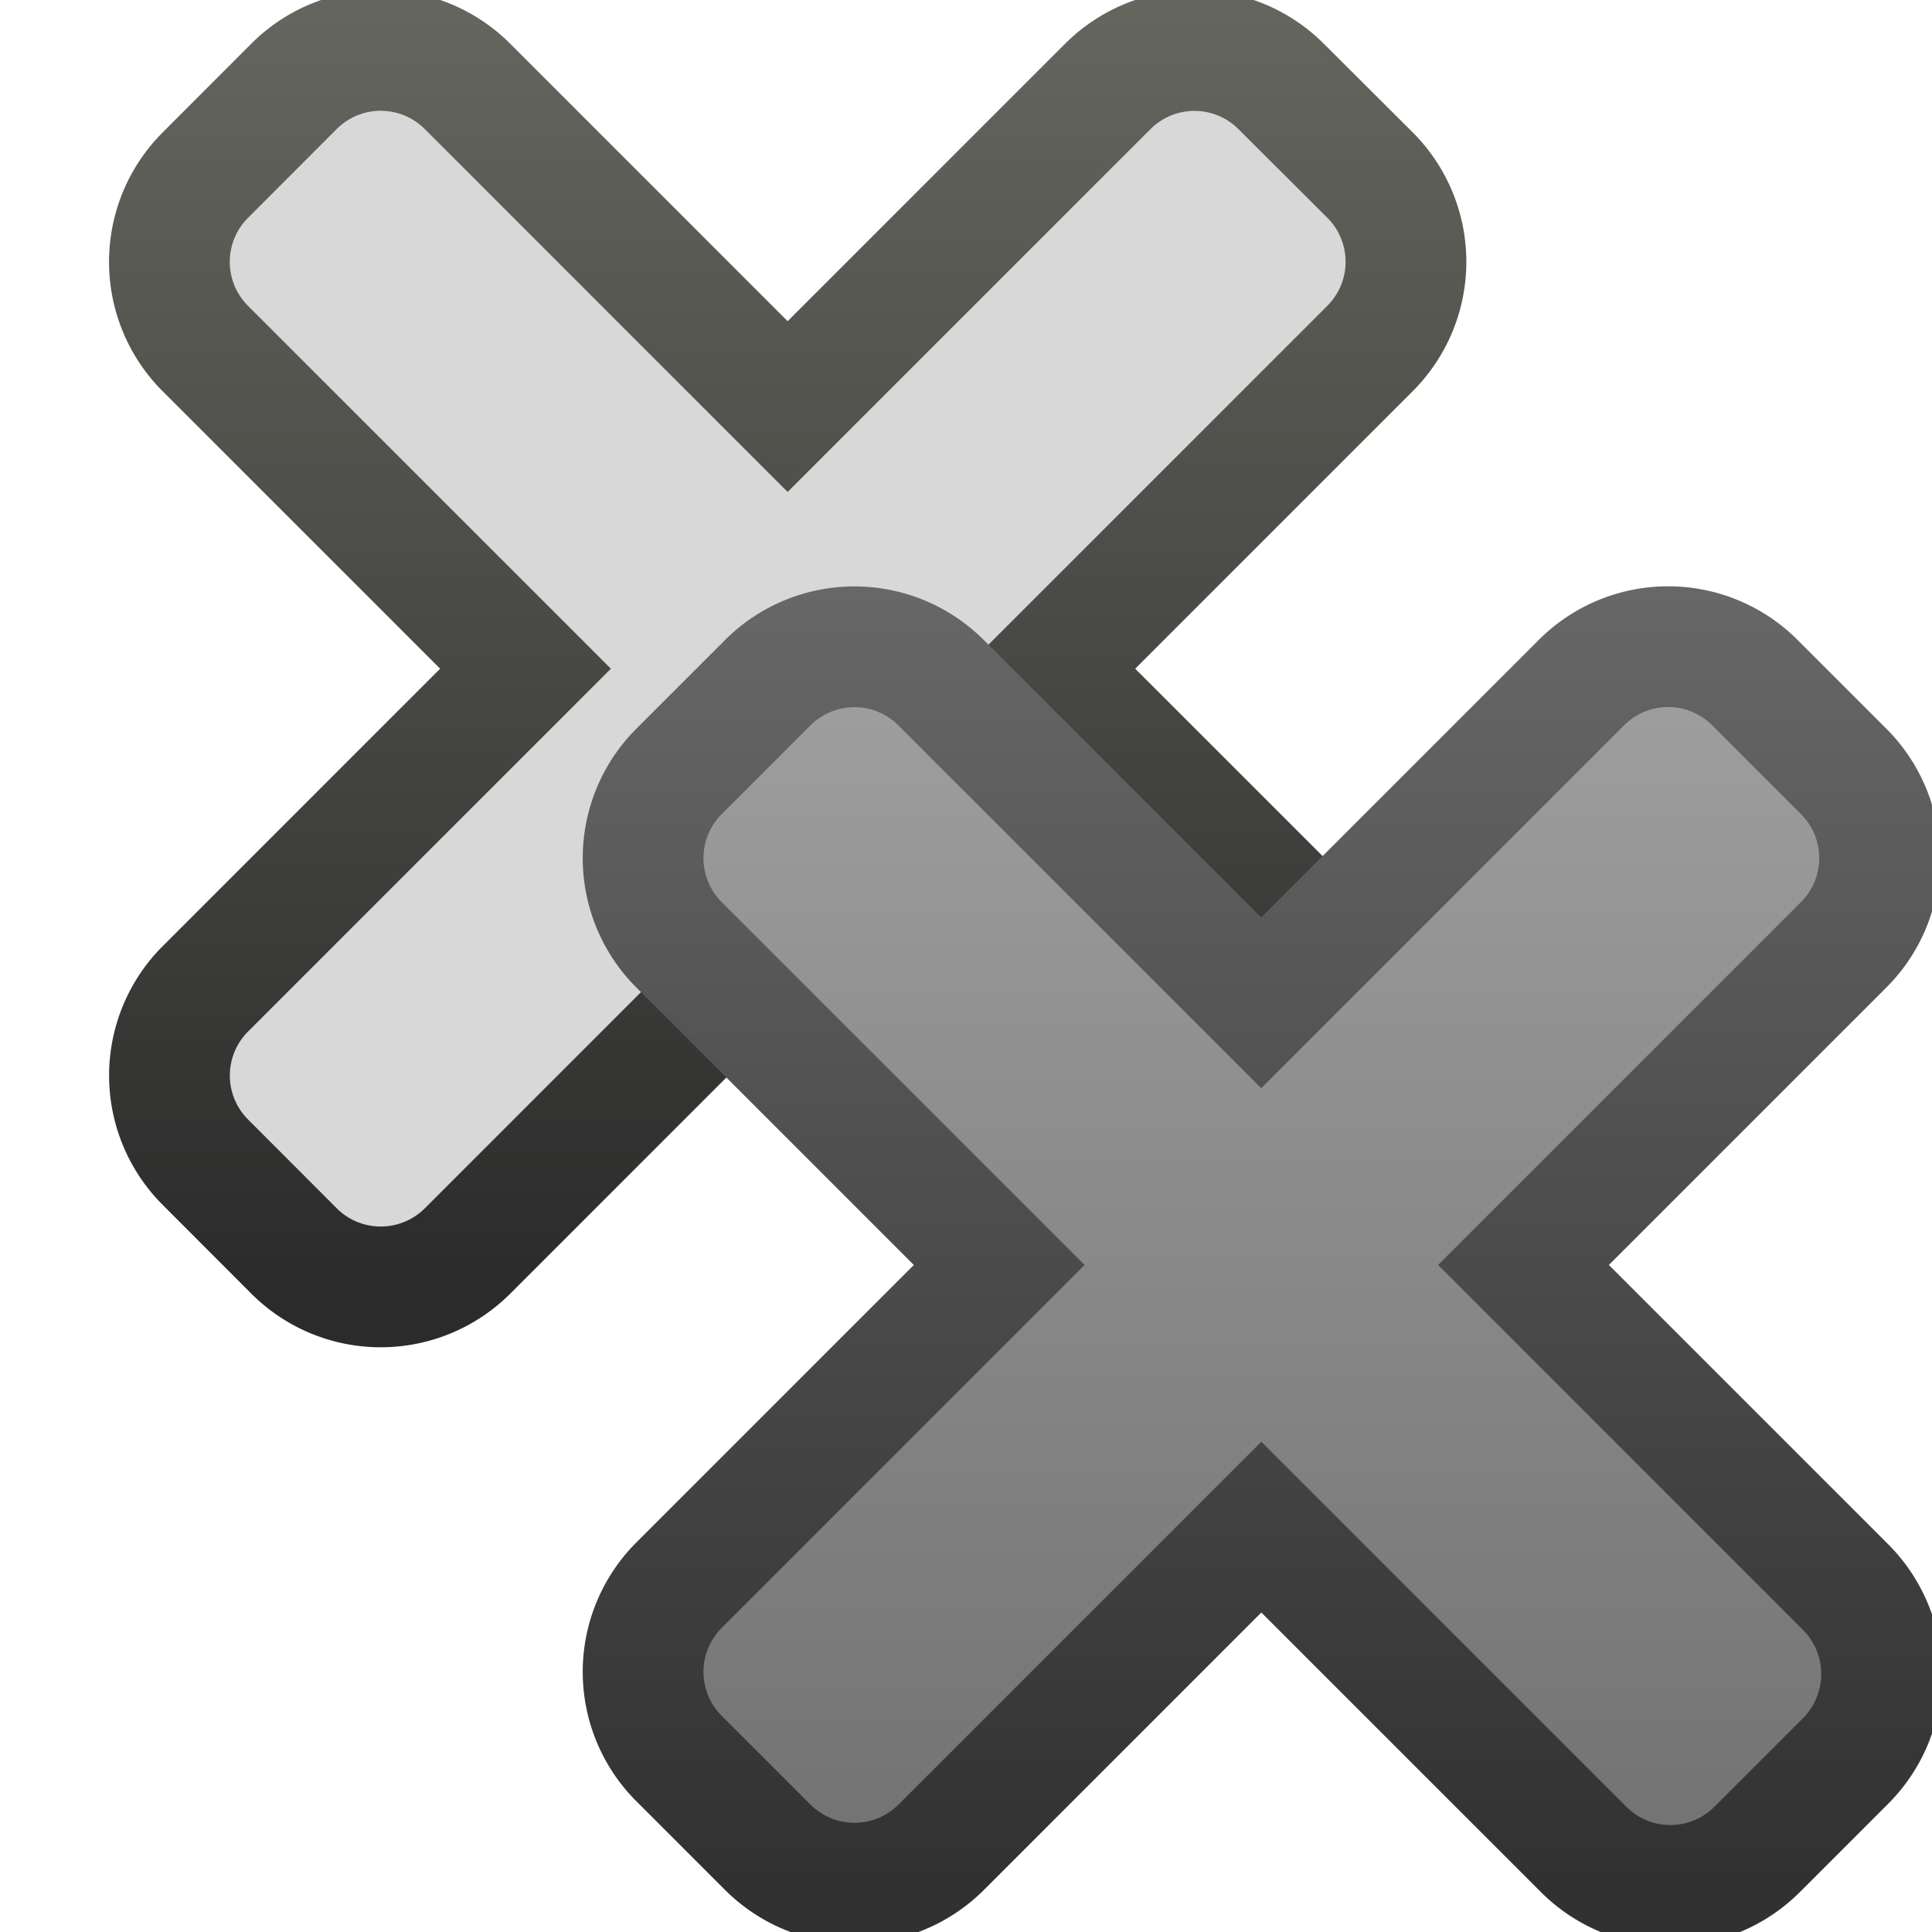
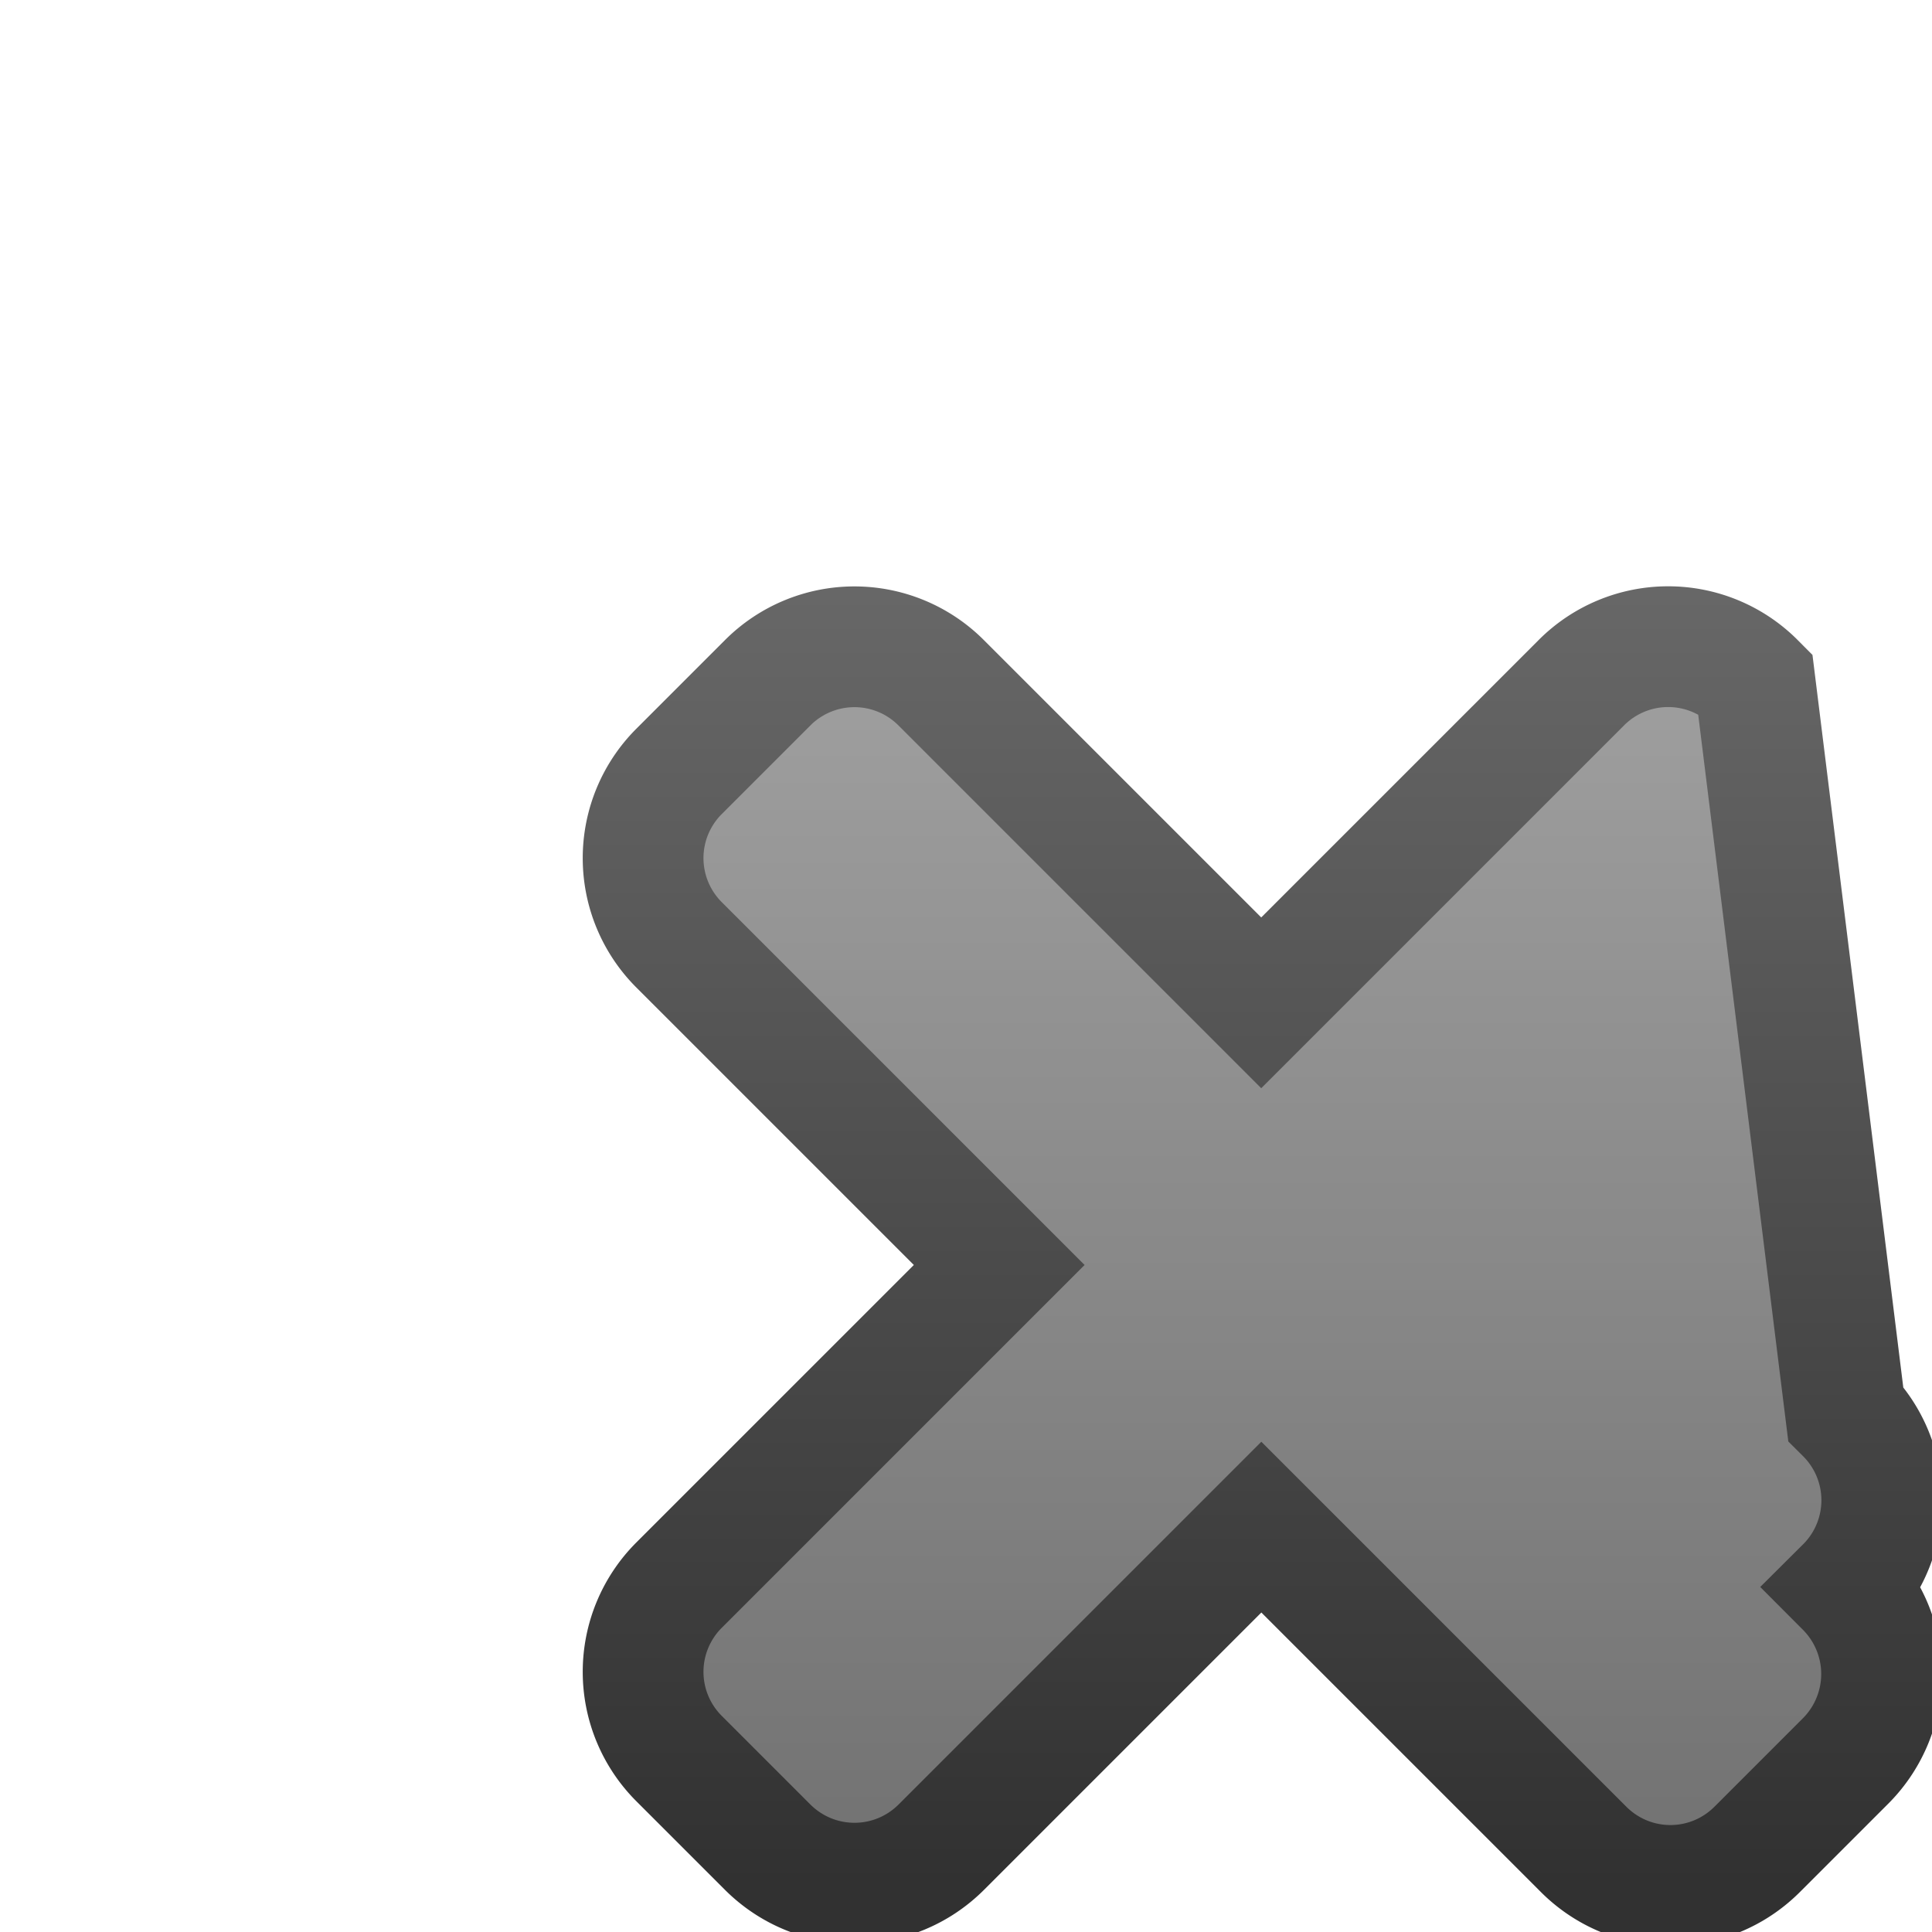
<svg xmlns="http://www.w3.org/2000/svg" xmlns:xlink="http://www.w3.org/1999/xlink" width="16" height="16">
  <defs>
    <linearGradient id="d">
      <stop offset="0" stop-color="#2b2b2b" />
      <stop offset="1" stop-color="#686861" />
    </linearGradient>
    <linearGradient id="c">
      <stop offset="0" stop-color="#d8d8d8" />
      <stop offset="1" stop-color="#d8d8d8" />
    </linearGradient>
    <linearGradient id="a">
      <stop offset="0" stop-color="#707070" />
      <stop offset="1" stop-color="#a0a0a0" />
    </linearGradient>
    <linearGradient id="b">
      <stop offset="0" stop-color="#313131" />
      <stop offset="1" stop-color="#696969" />
    </linearGradient>
    <linearGradient xlink:href="#a" id="g" x1="4.753" x2="4.753" y1="1051.047" y2="1038.581" gradientTransform="translate(3.11 157.798) scale(.851)" gradientUnits="userSpaceOnUse" />
    <linearGradient xlink:href="#b" id="h" x1="8.657" x2="8.657" y1="1050.739" y2="1037.7" gradientTransform="translate(3.11 157.798) scale(.851)" gradientUnits="userSpaceOnUse" />
    <linearGradient xlink:href="#c" id="e" x1="4.753" x2="4.753" y1="1051.047" y2="1038.581" gradientTransform="translate(-.813 152.86) scale(.851)" gradientUnits="userSpaceOnUse" />
    <linearGradient xlink:href="#d" id="f" x1="8.657" x2="8.657" y1="1050.739" y2="1037.7" gradientTransform="translate(-.813 152.86) scale(.851)" gradientUnits="userSpaceOnUse" />
  </defs>
  <g stroke-linecap="round">
-     <path fill="url(#e)" stroke="url(#f)" d="M10.611 1037.079a1.015 1.015 0 0 0-1.438 0l-2.65 2.65-2.65-2.65a1.015 1.015 0 0 0-1.44 0l-.731.732a1.015 1.015 0 0 0 0 1.439l2.65 2.65-2.65 2.65a1.015 1.015 0 0 0 0 1.438l.732.733c.398.398 1.04.398 1.439 0l2.65-2.65 2.668 2.668c.399.399 1.04.399 1.439 0l.732-.732a1.019 1.019 0 0 0 0-1.44l-2.668-2.667 2.65-2.65a1.015 1.015 0 0 0 0-1.44z" transform="translate(0 -1036.362)" />
-     <path fill="url(#g)" stroke="url(#h)" d="M14.535 1042.017a1.015 1.015 0 0 0-1.44 0l-2.65 2.65-2.65-2.65a1.015 1.015 0 0 0-1.438 0l-.732.732a1.015 1.015 0 0 0 0 1.439l2.65 2.65-2.65 2.65a1.015 1.015 0 0 0 0 1.439l.732.732c.399.398 1.04.398 1.439 0l2.65-2.65 2.668 2.668c.399.399 1.04.399 1.439 0l.732-.732a1.019 1.019 0 0 0 0-1.439l-2.668-2.668 2.65-2.65a1.015 1.015 0 0 0 0-1.439z" transform="translate(0 -1036.362)" />
+     <path fill="url(#g)" stroke="url(#h)" d="M14.535 1042.017a1.015 1.015 0 0 0-1.44 0l-2.65 2.65-2.65-2.65a1.015 1.015 0 0 0-1.438 0l-.732.732a1.015 1.015 0 0 0 0 1.439l2.65 2.65-2.65 2.65a1.015 1.015 0 0 0 0 1.439l.732.732c.399.398 1.04.398 1.439 0l2.65-2.65 2.668 2.668c.399.399 1.04.399 1.439 0l.732-.732a1.019 1.019 0 0 0 0-1.439a1.015 1.015 0 0 0 0-1.439z" transform="translate(0 -1036.362)" />
  </g>
</svg>